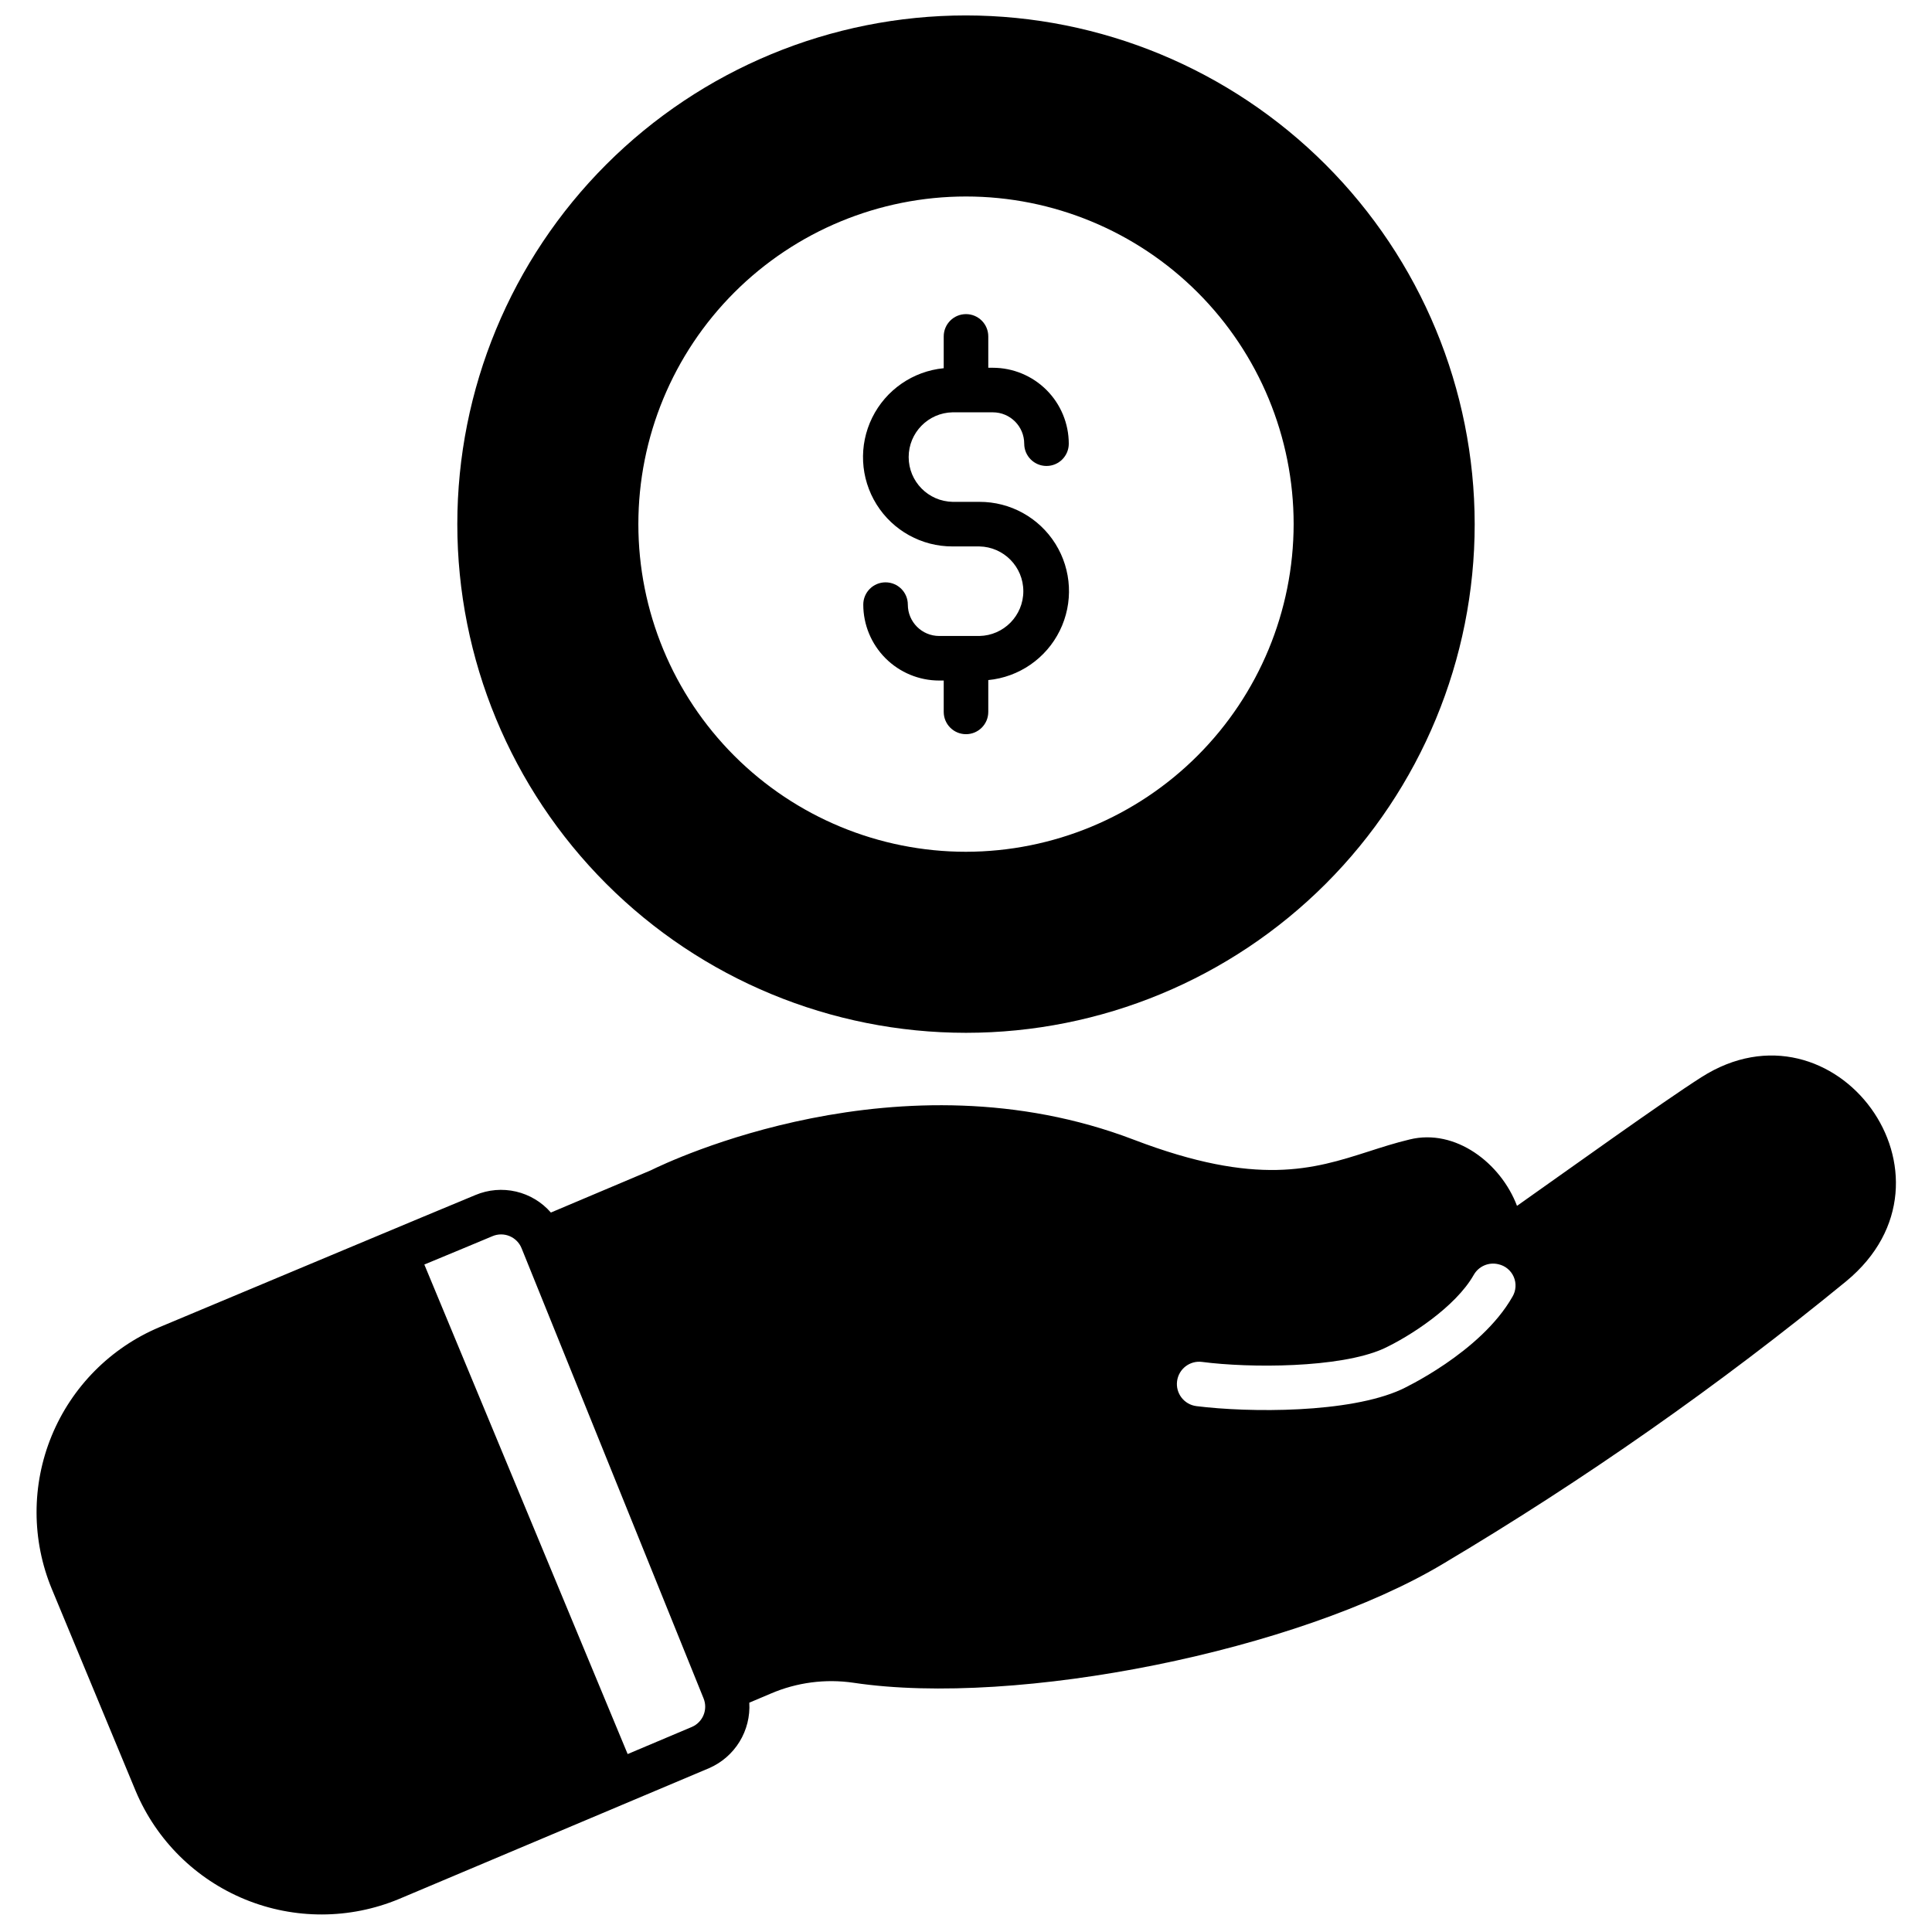
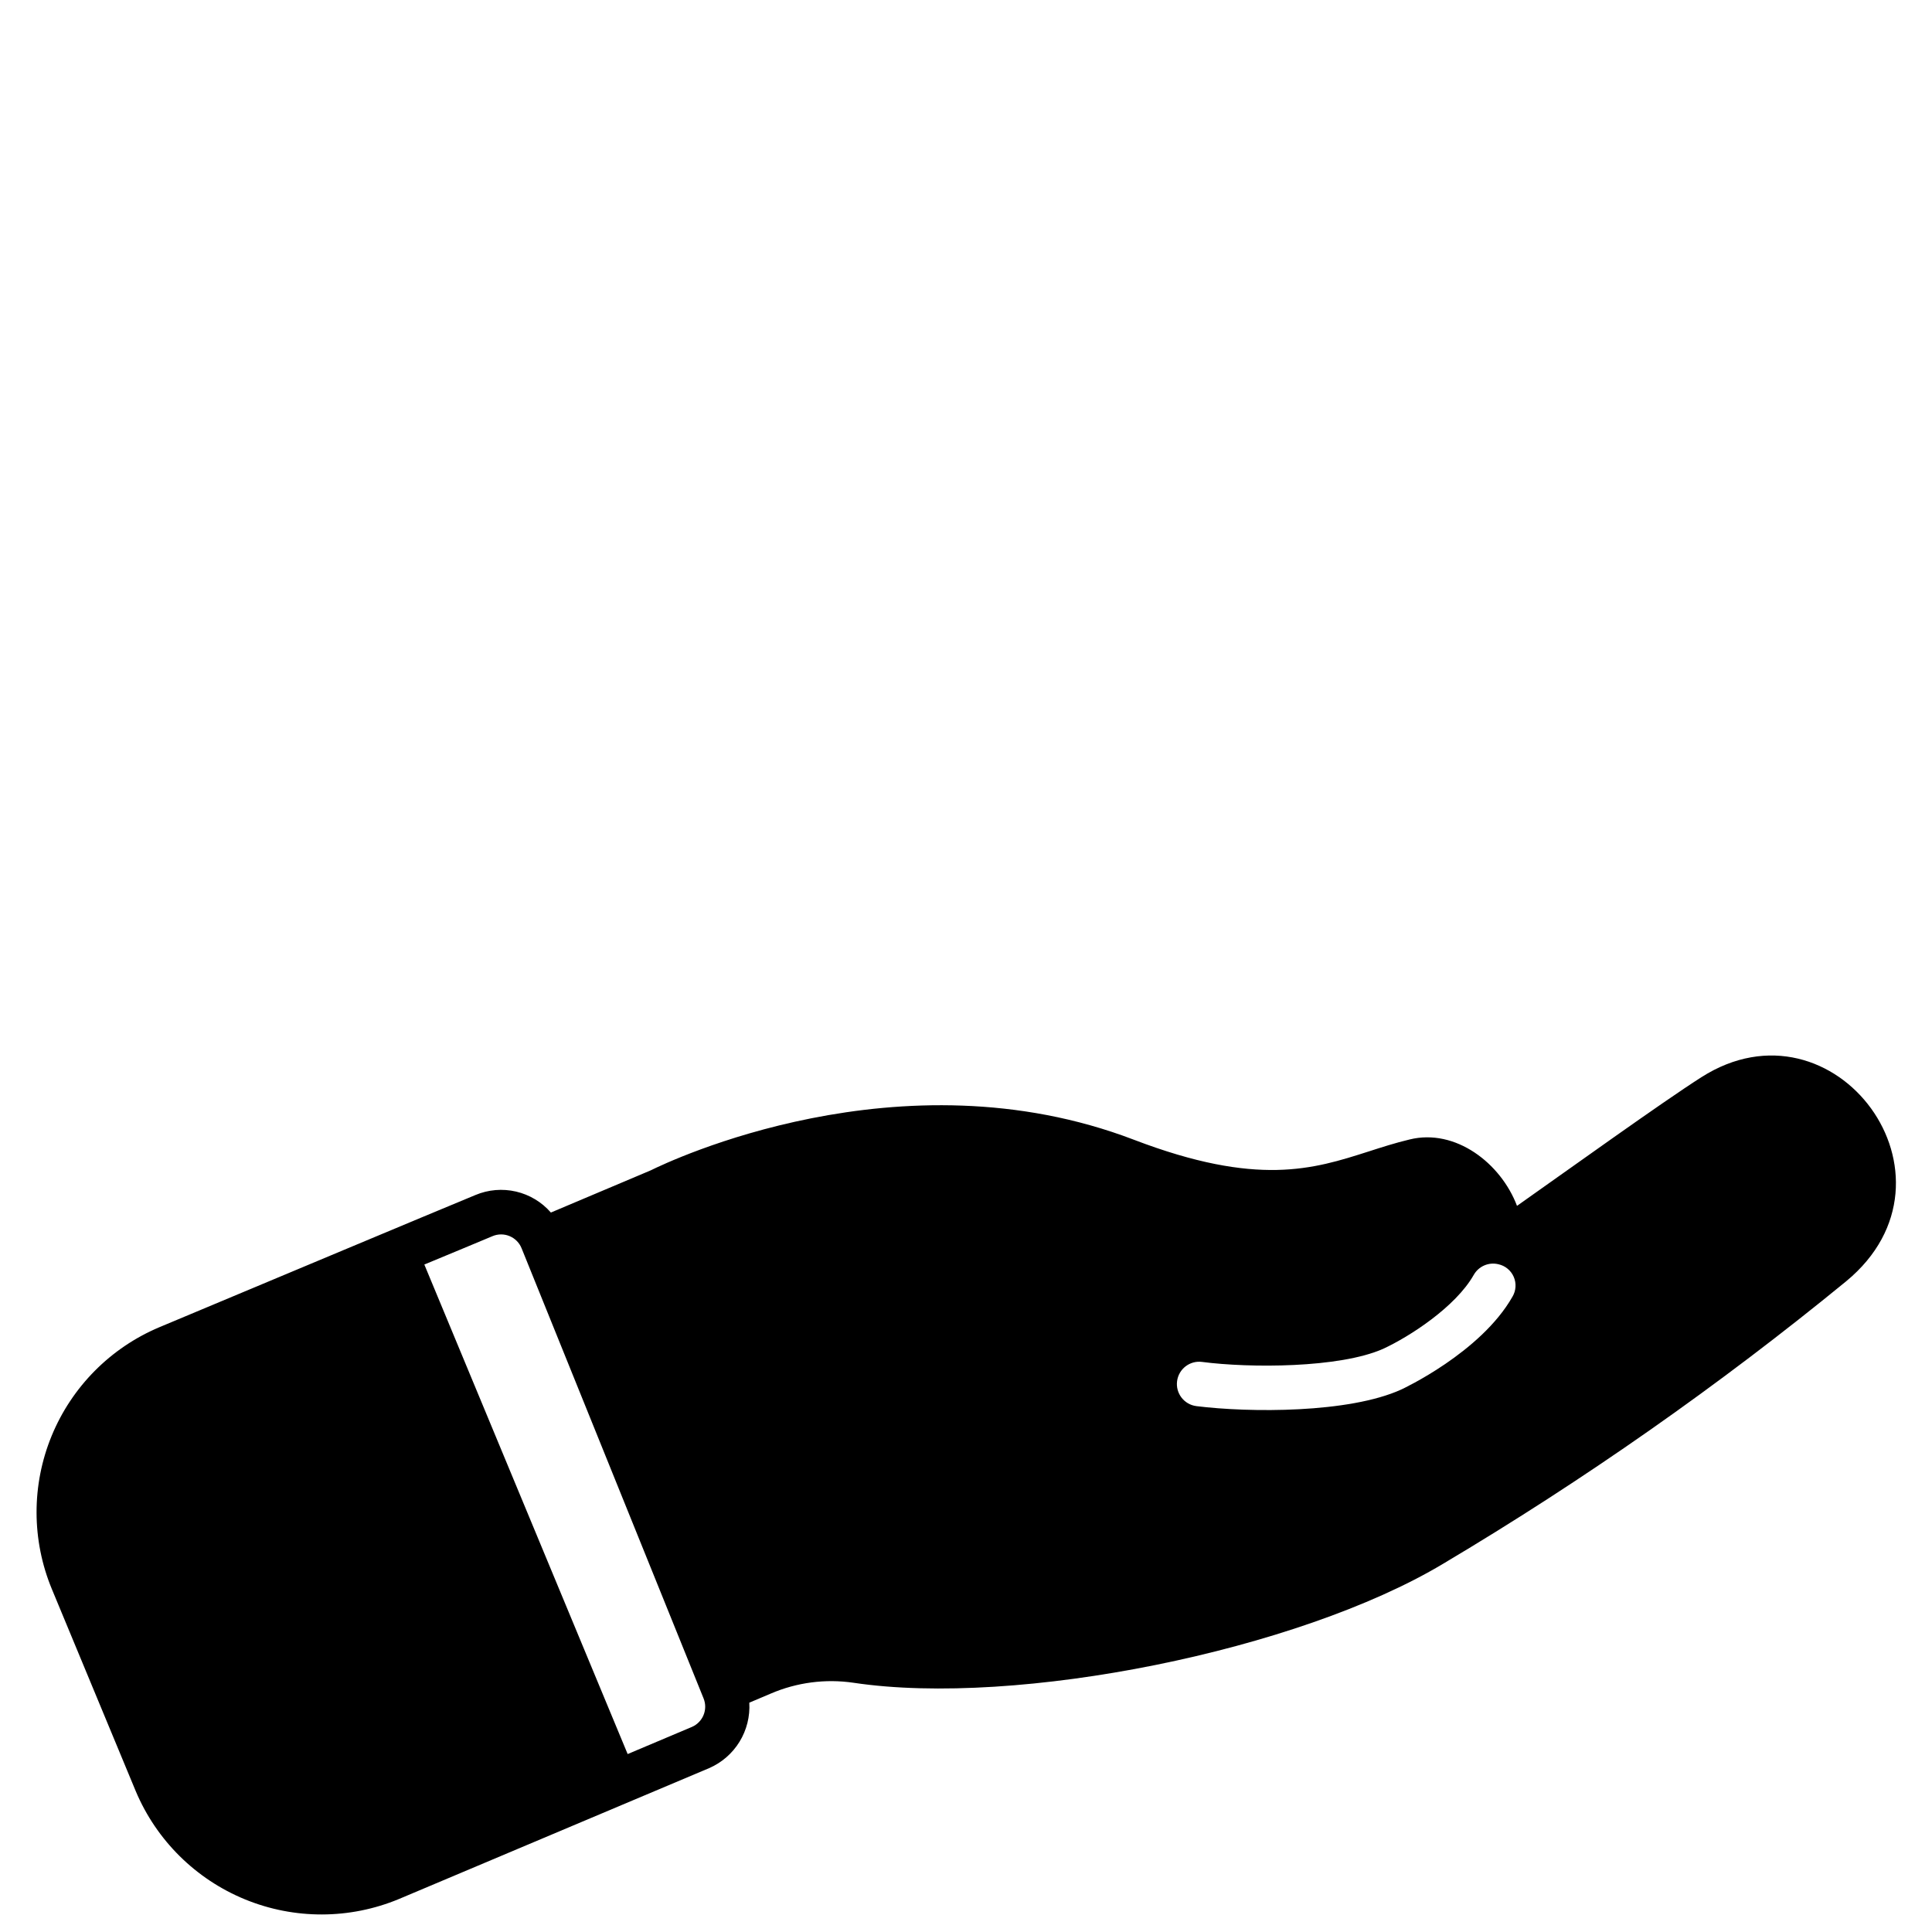
<svg xmlns="http://www.w3.org/2000/svg" width="800px" height="800px" version="1.1" viewBox="144 144 512 512">
  <defs>
    <clipPath id="b">
      <path d="m153 423h494v228.9h-494z" />
    </clipPath>
    <clipPath id="a">
-       <path d="m265 148.09h270v269.91h-270z" />
-     </clipPath>
+       </clipPath>
  </defs>
-   <path d="m396.46 253.27h10.664-0.004c4.59 0.004 8.305 3.723 8.309 8.312 0 3.258 2.644 5.902 5.906 5.902s5.902-2.644 5.902-5.902c-0.004-5.336-2.125-10.449-5.894-14.223-3.773-3.769-8.887-5.894-14.223-5.898h-1.215v-8.312c0-3.262-2.644-5.906-5.902-5.906-3.262 0-5.906 2.644-5.906 5.906v8.43c-8.156 0.789-15.324 5.742-18.949 13.09-3.625 7.352-3.191 16.055 1.148 23.004 4.34 6.953 11.969 11.168 20.164 11.137h7.082c6.469 0.121 11.652 5.398 11.652 11.867s-5.184 11.746-11.652 11.863h-10.648c-4.59-0.004-8.305-3.723-8.309-8.312 0-3.262-2.644-5.902-5.906-5.902-3.258 0-5.902 2.641-5.902 5.902 0.004 5.336 2.125 10.449 5.898 14.223 3.769 3.769 8.883 5.894 14.219 5.898h1.203v8.312c0 3.262 2.644 5.906 5.906 5.906 3.258 0 5.902-2.644 5.902-5.906v-8.434c8.156-0.789 15.324-5.742 18.949-13.094 3.625-7.348 3.191-16.051-1.148-23.004-4.34-6.949-11.969-11.164-20.164-11.133h-7.082c-6.469-0.121-11.652-5.398-11.652-11.867s5.184-11.746 11.652-11.863z" />
  <g clip-path="url(#b)">
    <path d="m506.55 449.2c-14.406 4.606-29.285 9.367-62.031-3.148-61.914-23.695-123.47 5.824-128.08 8.109l-26.449 11.176c-2.422-2.781-5.656-4.727-9.246-5.562-3.59-0.832-7.352-0.512-10.75 0.918-13.422 5.551-51.797 21.648-83.758 35.031-12.953 5.457-23.219 15.82-28.559 28.82-5.336 13-5.316 27.586 0.062 40.57l22.238 53.57c5.488 13.016 15.906 23.324 28.977 28.68 13.066 5.356 27.727 5.316 40.77-0.105l82.184-34.676c3.344-1.449 6.16-3.891 8.07-6.996 1.906-3.106 2.812-6.723 2.594-10.359l5.668-2.402c6.914-2.973 14.52-3.969 21.965-2.875 43.414 6.496 117.84-8.543 156.22-31.527 37.426-22.254 73.133-47.277 106.82-74.863 33.418-27.551-3.031-76.633-38.375-54.082-10.547 6.731-34.992 24.324-48.848 34.086-4.289-11.336-16.336-20.586-28.457-17.594-3.816 0.906-7.477 2.09-11.02 3.231zm-179.25 152.48-16.965 7.164-53.883-129.73c7.715-3.188 14.012-5.824 18.066-7.519 1.449-0.613 3.082-0.617 4.535-0.008 1.453 0.605 2.598 1.773 3.18 3.234l48.215 119.26c1.215 2.969-0.191 6.359-3.148 7.598zm207.24-119.79c1.289-2.305 3.953-3.473 6.523-2.859 1.82 0.391 3.34 1.633 4.086 3.34 0.746 1.707 0.621 3.672-0.332 5.269-8.434 14.844-29.215 24.48-29.477 24.602-13.836 6.297-40.219 6.152-54.316 4.394v-0.004c-3.234-0.422-5.512-3.391-5.086-6.621 0.426-3.234 3.391-5.512 6.625-5.086 12.508 1.641 36.418 1.672 48-3.477 6.984-3.227 19.16-11.09 23.977-19.559z" />
  </g>
  <g clip-path="url(#a)">
    <path d="m400 148.09c-35.754 0-70.043 14.203-95.324 39.484s-39.484 59.57-39.484 95.324 14.203 70.043 39.484 95.324 59.57 39.484 95.324 39.484c35.75 0 70.039-14.203 95.324-39.484 25.281-25.281 39.484-59.57 39.484-95.324-0.035-35.742-14.25-70.012-39.523-95.285-25.273-25.273-59.543-39.488-95.285-39.523zm0 221.64c-23.031 0-45.113-9.148-61.398-25.43-16.285-16.285-25.43-38.371-25.43-61.398s9.145-45.113 25.43-61.398c16.285-16.281 38.367-25.43 61.398-25.43 23.027 0 45.113 9.148 61.395 25.43 16.285 16.285 25.434 38.371 25.434 61.398-0.031 23.02-9.191 45.086-25.469 61.363-16.273 16.277-38.344 25.434-61.359 25.465z" />
  </g>
</svg>